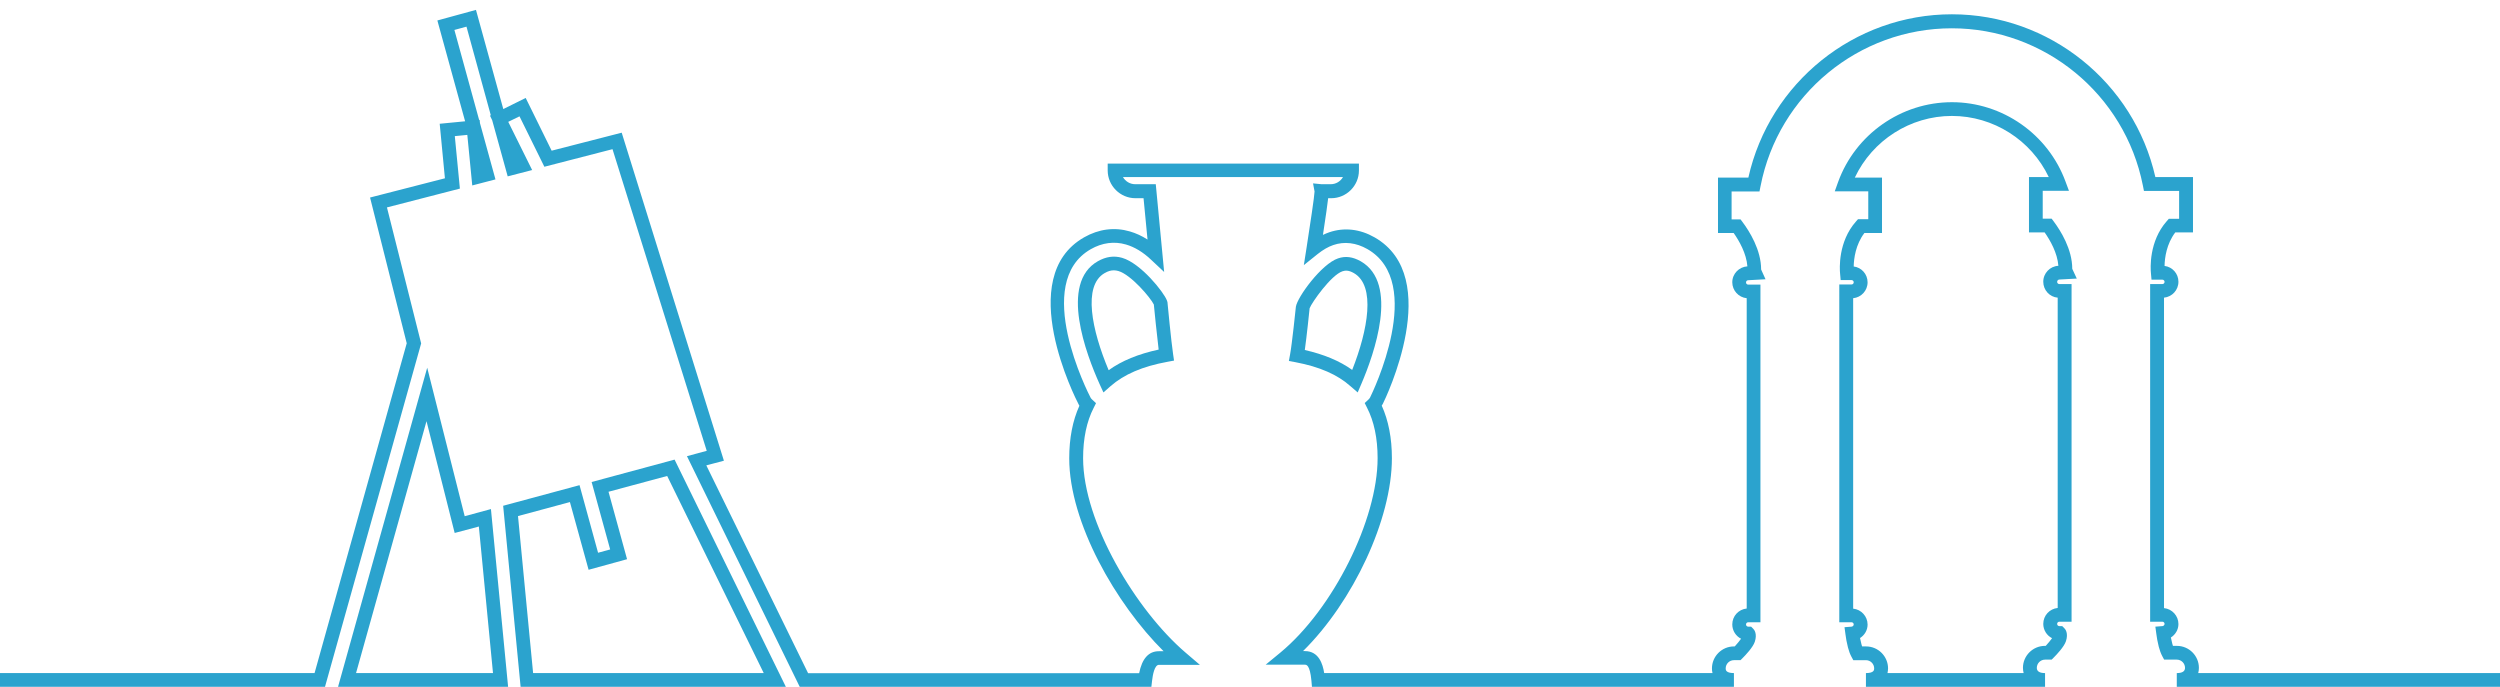
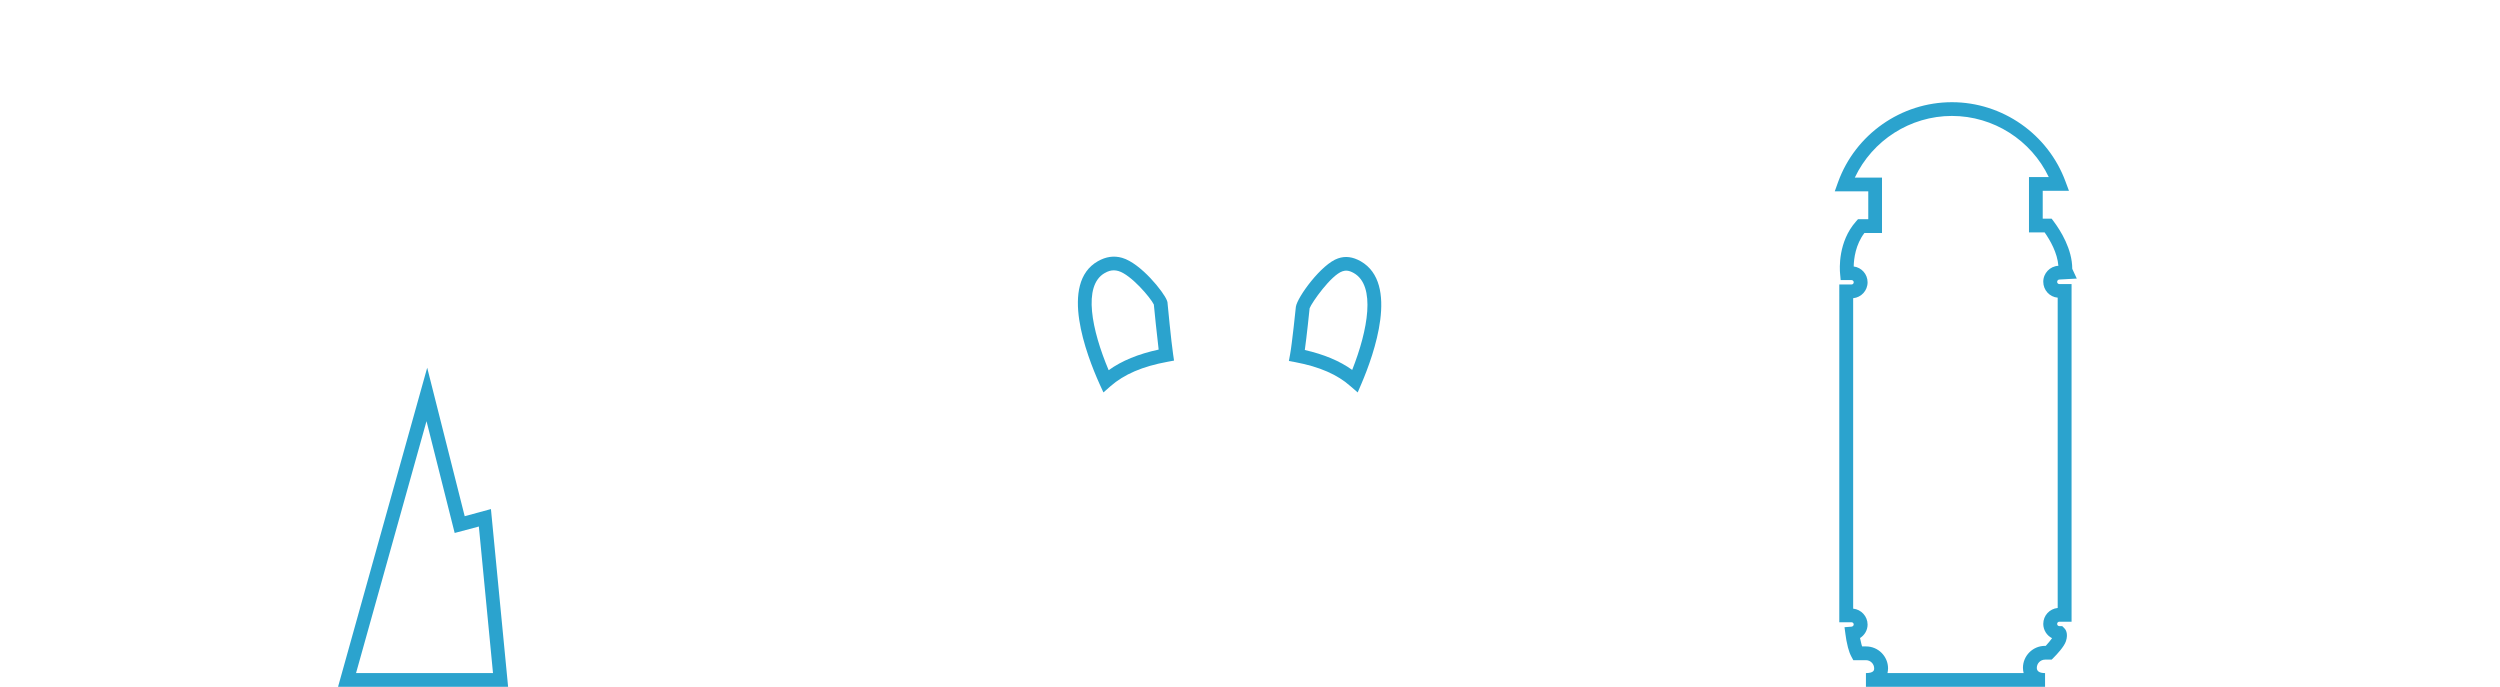
<svg xmlns="http://www.w3.org/2000/svg" xmlns:ns1="http://ns.adobe.com/AdobeIllustrator/10.0/" version="1.1" id="Sekundar" x="0px" y="0px" width="182px" height="50px" viewBox="0 0 182 50" xml:space="preserve">
  <switch>
    <g ns1:extraneous="self">
      <g id="Kunst_00000017492085365030315960000012913670846058808484_">
-         <path fill="#2BA3CE" d="M160.03,49c0.03-0.12,0.05-0.24,0.05-0.38c0-0.88-0.72-1.6-1.6-1.6h-0.29c-0.02-0.05-0.03-0.11-0.05-0.17     c-0.04-0.16-0.07-0.3-0.1-0.44c0.33-0.21,0.55-0.57,0.55-0.98c0-0.6-0.46-1.1-1.05-1.16V21.67c0.59-0.06,1.05-0.55,1.05-1.16     c0-0.59-0.44-1.08-1.01-1.15c0.01-0.58,0.14-1.6,0.78-2.44h1.29v-4.03h-2.74c-1.56-6.89-7.72-11.85-14.81-11.85     c-7.1,0-13.27,4.97-14.82,11.89h-2.21v4.03h1.14c0.4,0.57,0.93,1.49,1,2.43c-0.61,0.04-1.1,0.54-1.1,1.16     c0,0.6,0.46,1.1,1.05,1.16V44.3c-0.59,0.06-1.05,0.55-1.05,1.16c0,0.45,0.26,0.85,0.64,1.04c-0.09,0.13-0.27,0.35-0.46,0.56     h-0.06c-0.88,0-1.6,0.72-1.6,1.6c0,0.12,0.01,0.23,0.04,0.34H96.4C96.3,48.33,96,47.4,95,47.4h-0.14     c3.64-3.59,6.47-9.6,6.47-14.04c0-1.46-0.25-2.75-0.74-3.83c0.03-0.04,0.05-0.09,0.08-0.13c0.19-0.38,4.48-9.22-0.6-12.12     c-1.07-0.61-2.21-0.74-3.3-0.37c-0.15,0.05-0.31,0.12-0.46,0.19c0.22-1.44,0.33-2.23,0.38-2.67h0.22c1.11,0,2.02-0.91,2.02-2.02     v-0.5H80.64v0.5c0,1.11,0.91,2.02,2.02,2.02h0.59l0.29,3.01c-0.42-0.27-0.84-0.46-1.28-0.59c-1.12-0.33-2.27-0.18-3.34,0.43     c-5.12,2.92-0.6,11.77-0.4,12.15c0.02,0.04,0.04,0.07,0.06,0.11c-0.49,1.08-0.74,2.36-0.74,3.83c0,4.67,3.41,10.61,6.87,14.04     h-0.35c-0.74,0-1.22,0.54-1.43,1.6h-24.1l-7.41-15.13l1.28-0.34L45.26,9.66l-5.1,1.31l-1.89-3.84l-1.63,0.81l-1.99-7.22     l-2.81,0.77l2.02,7.34l-1.85,0.18l0.38,3.97l-5.45,1.4l2.67,10.61L22.9,49H0v1h23.66l7-25l-2.49-9.9l5.31-1.37l-0.37-3.82     l0.91-0.09l0.36,3.68l1.69-0.44l-1.13-4.1l-0.02-0.23l-0.04,0l-1.8-6.55l0.88-0.24l1.77,6.45l-0.06,0.03l0.16,0.33l1.13,4.09     l1.78-0.46L37,8.87l0.82-0.4l1.81,3.67l4.96-1.28l6.86,21.96l-1.44,0.39L58.22,50h25.6l0.05-0.44c0.05-0.43,0.18-1.16,0.5-1.16     h2.98l-1.03-0.88c-3.61-3.08-7.47-9.5-7.47-14.16c0-1.44,0.26-2.68,0.77-3.67l0.17-0.34l-0.28-0.26     c-0.05-0.05-0.09-0.09-0.11-0.13c-0.18-0.34-4.28-8.37,0.01-10.82c0.82-0.47,1.71-0.59,2.56-0.34c0.62,0.18,1.24,0.55,1.82,1.1     l0.96,0.9l-0.61-6.39h-1.5c-0.38,0-0.71-0.21-0.89-0.52h16.02c-0.18,0.31-0.51,0.52-0.89,0.52h-0.68l-0.61-0.06l0.11,0.59     c0,0.27-0.34,2.55-0.58,4.08l-0.2,1.28l1.01-0.81c0.38-0.3,0.75-0.52,1.13-0.65c0.81-0.28,1.67-0.17,2.48,0.29     c4.28,2.44,0.37,10.47,0.2,10.81c-0.02,0.04-0.06,0.09-0.11,0.14l-0.28,0.26l0.17,0.34c0.51,0.99,0.77,2.23,0.77,3.67     c0,4.49-3.24,10.98-7.08,14.16l-1.07,0.88H95c0.1,0,0.36,0,0.47,1.15L95.51,50h30.72v-1c-0.6,0-0.6-0.24-0.6-0.34     c0-0.33,0.27-0.6,0.6-0.6h0.48l0.15-0.15c0.22-0.22,0.76-0.79,0.89-1.19c0.19-0.58-0.04-0.88-0.12-0.95l-0.15-0.15h-0.21     c-0.09,0-0.16-0.07-0.16-0.16c0-0.09,0.07-0.16,0.16-0.16h0.89V20.72h-0.89c-0.09,0-0.16-0.07-0.16-0.16     c0-0.09,0.07-0.16,0.16-0.16l1.26-0.07l-0.32-0.71c0-1.43-0.85-2.78-1.35-3.45l-0.15-0.2h-0.65v-2.03h2.03l0.08-0.4     c1.3-6.65,7.15-11.48,13.92-11.48c6.75,0,12.6,4.81,13.91,11.44l0.08,0.4h2.56v2.03h-0.75l-0.15,0.17     c-1.3,1.47-1.19,3.43-1.15,3.81l0.04,0.45h0.79c0.09,0,0.16,0.07,0.16,0.16c0,0.09-0.07,0.16-0.16,0.16h-0.89v24.58h0.89     c0.09,0,0.16,0.07,0.16,0.16c0,0.08-0.07,0.15-0.15,0.16l-0.52,0.04l0.07,0.52c0.03,0.26,0.09,0.59,0.18,0.95     c0.07,0.26,0.15,0.48,0.25,0.67l0.14,0.26h0.92c0.33,0,0.6,0.27,0.6,0.6c0,0.25-0.2,0.38-0.6,0.38v1H182v-1H160.03z" />
        <path fill="#2BA3CE" d="M98.32,28.12l0.52,0.45l0.27-0.63c0.92-2.15,2.76-7.31-0.05-8.92c-0.57-0.32-1.1-0.4-1.65-0.21     c-1.2,0.4-2.96,2.81-3.07,3.52h0c0,0.03-0.29,2.79-0.42,3.46l-0.09,0.49l0.49,0.09C96.06,26.7,97.37,27.27,98.32,28.12z      M95.34,22.44c0.16-0.42,1.56-2.41,2.39-2.69c0.19-0.06,0.43-0.1,0.83,0.13c1.61,0.92,1.03,4.14-0.12,7.05     c-0.92-0.66-2.06-1.13-3.45-1.45C95.13,24.48,95.32,22.66,95.34,22.44z" />
        <path fill="#2BA3CE" d="M84.95,21.87c-0.22-0.59-1.89-2.7-3.26-3.1c-0.6-0.17-1.17-0.09-1.77,0.25c-2.81,1.6-0.84,6.78,0.13,8.94     l0.28,0.61l0.51-0.45c0.99-0.87,2.34-1.45,4.15-1.78l0.48-0.09l-0.07-0.48c-0.13-0.86-0.41-3.75-0.41-3.78L84.95,21.87z      M80.71,26.95c-1.23-2.92-1.9-6.15-0.29-7.07c0.24-0.14,0.45-0.2,0.67-0.2c0.11,0,0.22,0.02,0.33,0.05     c0.92,0.27,2.33,1.93,2.58,2.44c0.04,0.41,0.22,2.23,0.35,3.28C82.87,25.77,81.67,26.26,80.71,26.95z" />
        <path fill="#2BA3CE" d="M149.92,20.35l1.27-0.07l-0.33-0.71c0-1.43-0.85-2.78-1.35-3.45l-0.15-0.2h-0.65v-2.03h1.91l-0.25-0.67     c-1.27-3.46-4.6-5.78-8.27-5.78c-3.7,0-7.03,2.34-8.29,5.82l-0.24,0.67h2.44v2.03h-0.75l-0.15,0.17     c-1.3,1.47-1.19,3.43-1.15,3.81l0.04,0.45h0.79c0.09,0,0.16,0.07,0.16,0.16c0,0.09-0.07,0.16-0.16,0.16h-0.89V45.3h0.89     c0.09,0,0.16,0.07,0.16,0.16c0,0.08-0.07,0.15-0.15,0.16l-0.52,0.04l0.07,0.52c0.03,0.26,0.09,0.59,0.18,0.95     c0.07,0.27,0.15,0.48,0.25,0.67l0.14,0.26h0.92c0.33,0,0.6,0.27,0.6,0.6c0,0.1,0,0.34-0.6,0.34v1h13.04v-1     c-0.4,0-0.6-0.13-0.6-0.38c0-0.33,0.27-0.6,0.6-0.6h0.48l0.15-0.15c0.22-0.22,0.76-0.79,0.89-1.19c0.19-0.58-0.04-0.88-0.12-0.95     l-0.15-0.15h-0.21c-0.09,0-0.16-0.07-0.16-0.16c0-0.09,0.07-0.16,0.16-0.16h0.89V20.68h-0.89c-0.09,0-0.16-0.07-0.16-0.16     S149.83,20.35,149.92,20.35z M149.8,21.67v22.59c-0.59,0.06-1.05,0.55-1.05,1.16c0,0.45,0.26,0.85,0.64,1.04     c-0.09,0.13-0.27,0.35-0.46,0.56h-0.06c-0.88,0-1.6,0.72-1.6,1.6c0,0.13,0.02,0.26,0.05,0.38h-9.91     c0.02-0.11,0.04-0.22,0.04-0.34c0-0.88-0.72-1.6-1.6-1.6h-0.29c-0.02-0.05-0.03-0.11-0.05-0.17c-0.04-0.15-0.07-0.3-0.1-0.44     c0.33-0.21,0.55-0.57,0.55-0.98c0-0.6-0.46-1.1-1.05-1.16V21.71c0.59-0.06,1.05-0.55,1.05-1.16c0-0.59-0.44-1.08-1.01-1.15     c0.01-0.58,0.14-1.6,0.78-2.44h1.28v-4.03h-1.98c1.28-2.71,4.03-4.49,7.07-4.49c3.02,0,5.77,1.76,7.05,4.45h-1.44v4.03h1.14     c0.4,0.57,0.93,1.49,1,2.43c-0.61,0.03-1.1,0.54-1.1,1.16C148.75,21.12,149.21,21.62,149.8,21.67z" />
-         <path fill="#2BA3CE" d="M43.07,35.09L44.42,40l-0.88,0.24l-1.35-4.92l-5.56,1.5L37.9,50h19.31l-8.1-16.54L43.07,35.09z M38.81,49     l-1.1-11.43l3.78-1.02l1.36,4.93l2.8-0.77l-1.35-4.91l4.27-1.15L55.6,49H38.81z" />
        <path fill="#2BA3CE" d="M33.83,37.58L31.1,26.77L24.61,50h12.38l-1.25-12.94L33.83,37.58z M25.92,49l5.13-18.34l2.05,8.14     l1.76-0.47L35.89,49H25.92z" />
      </g>
    </g>
  </switch>
</svg>